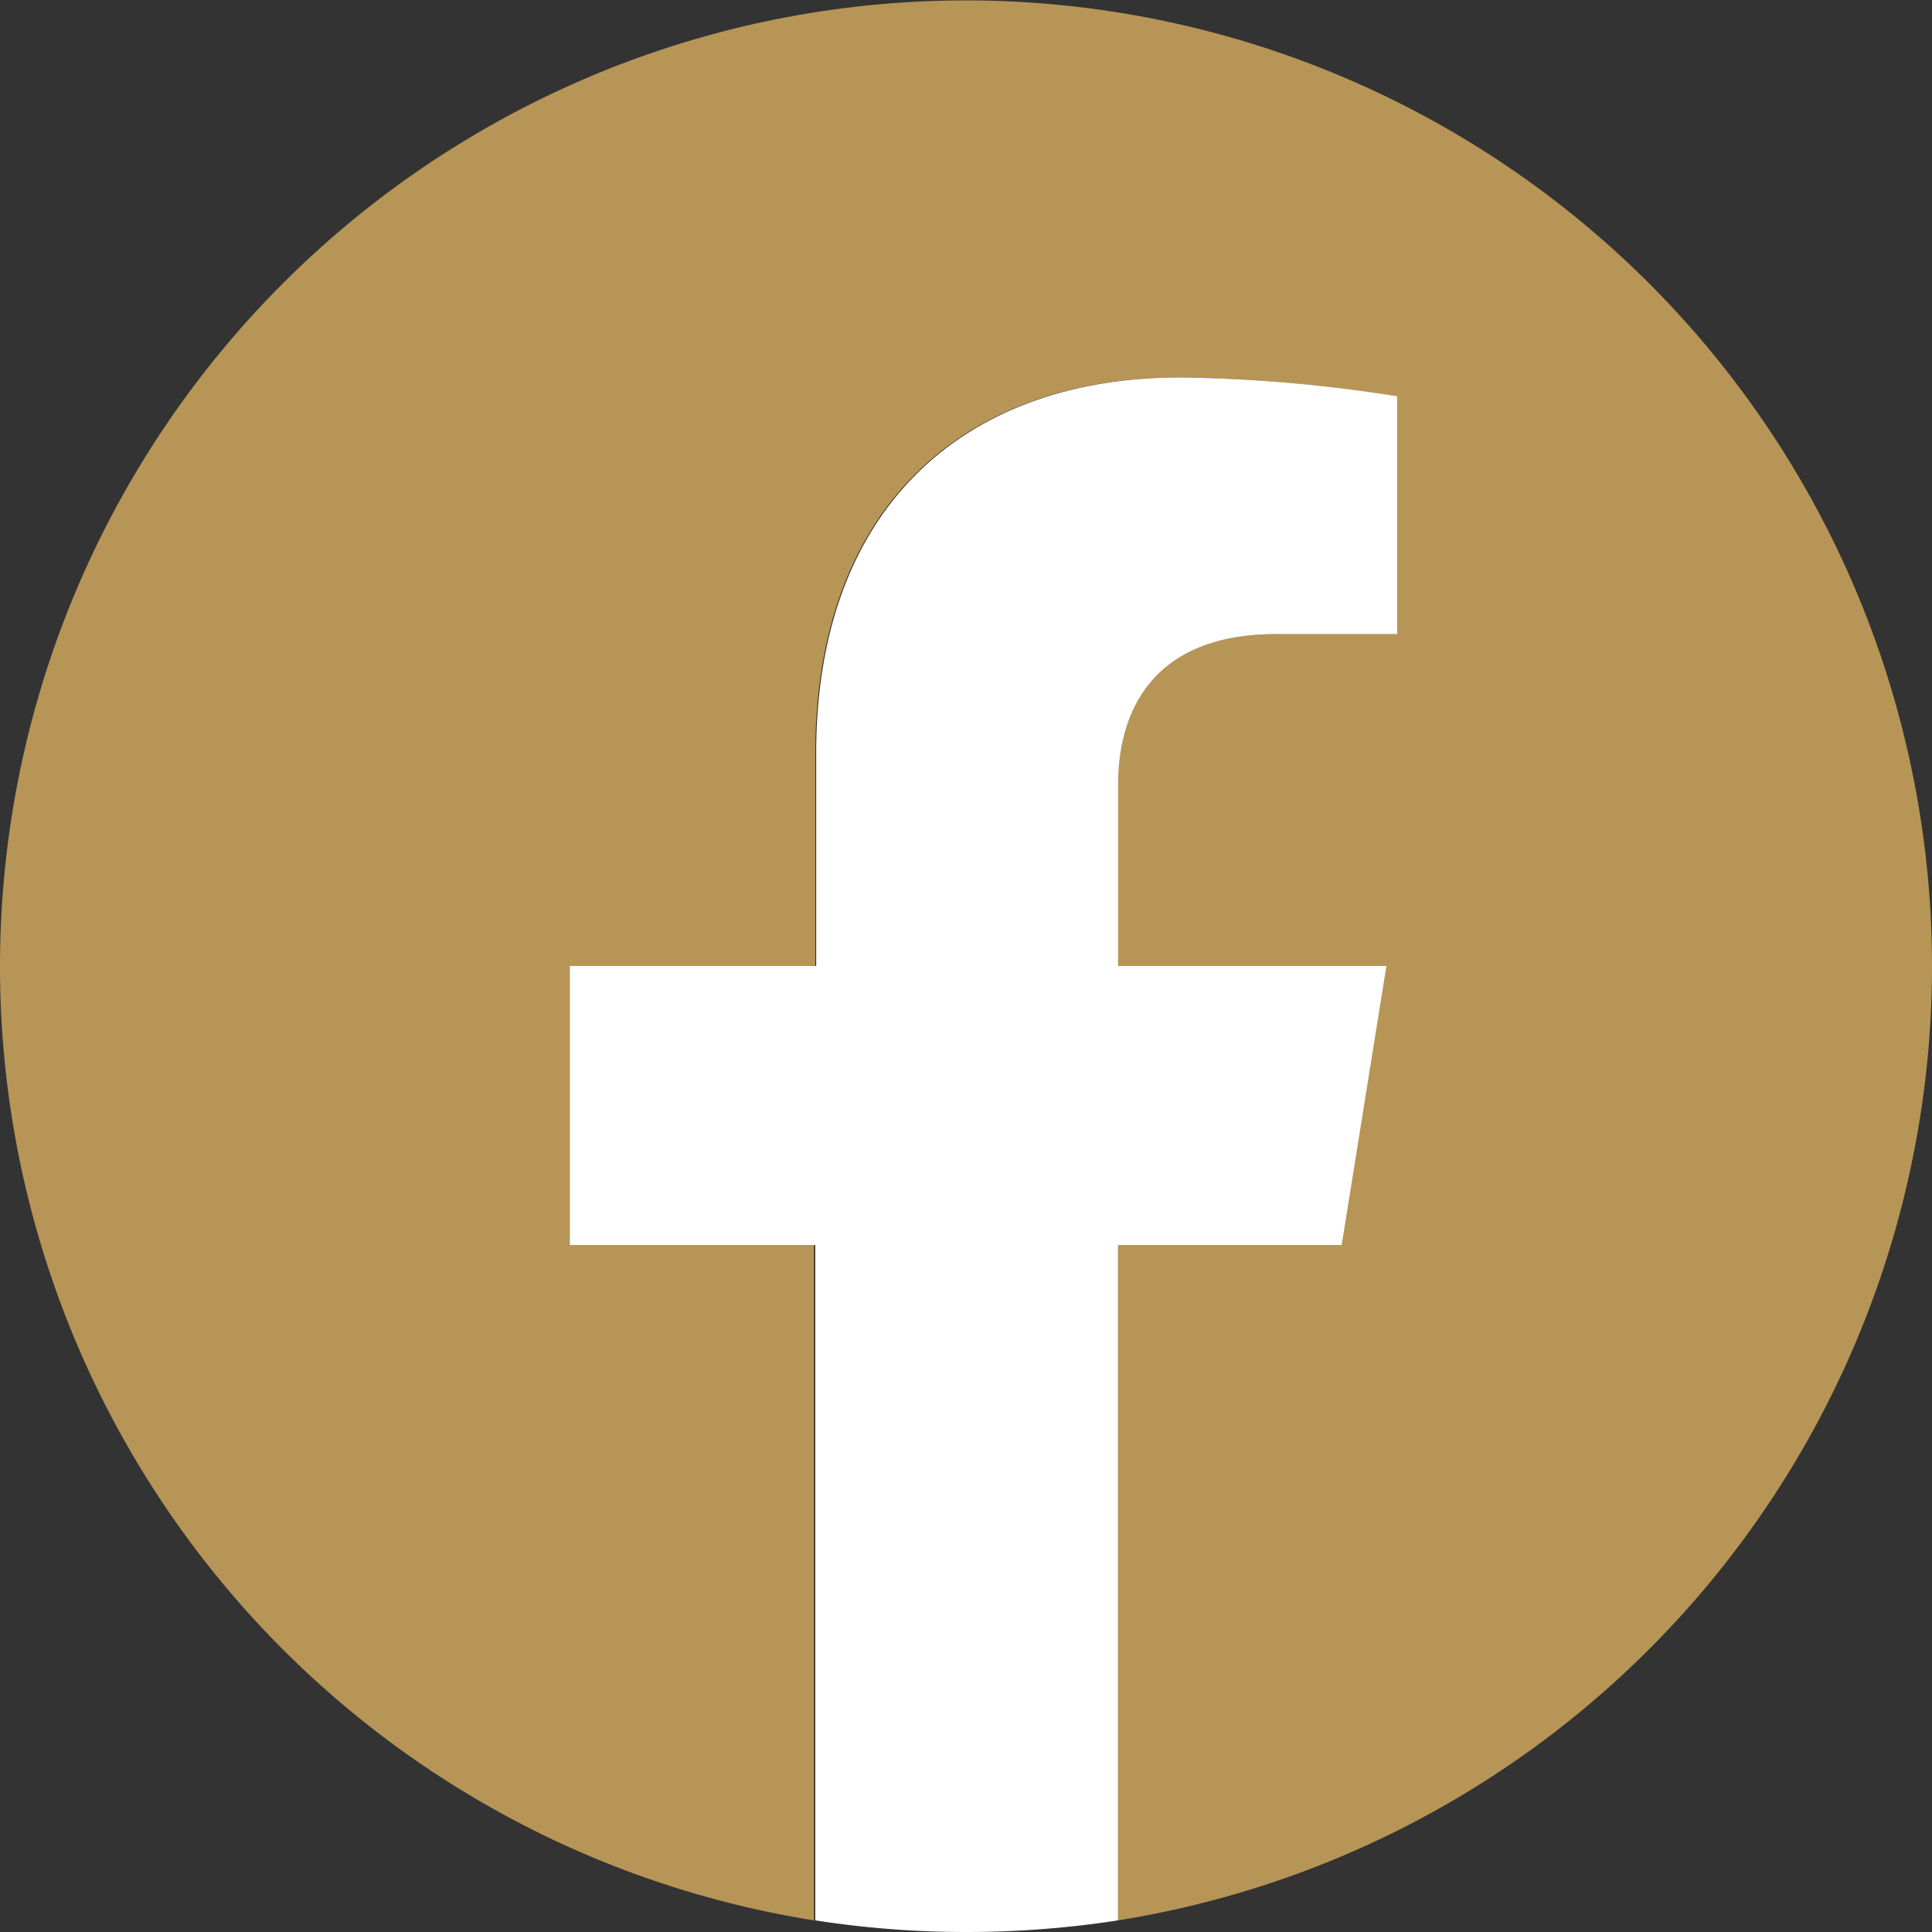
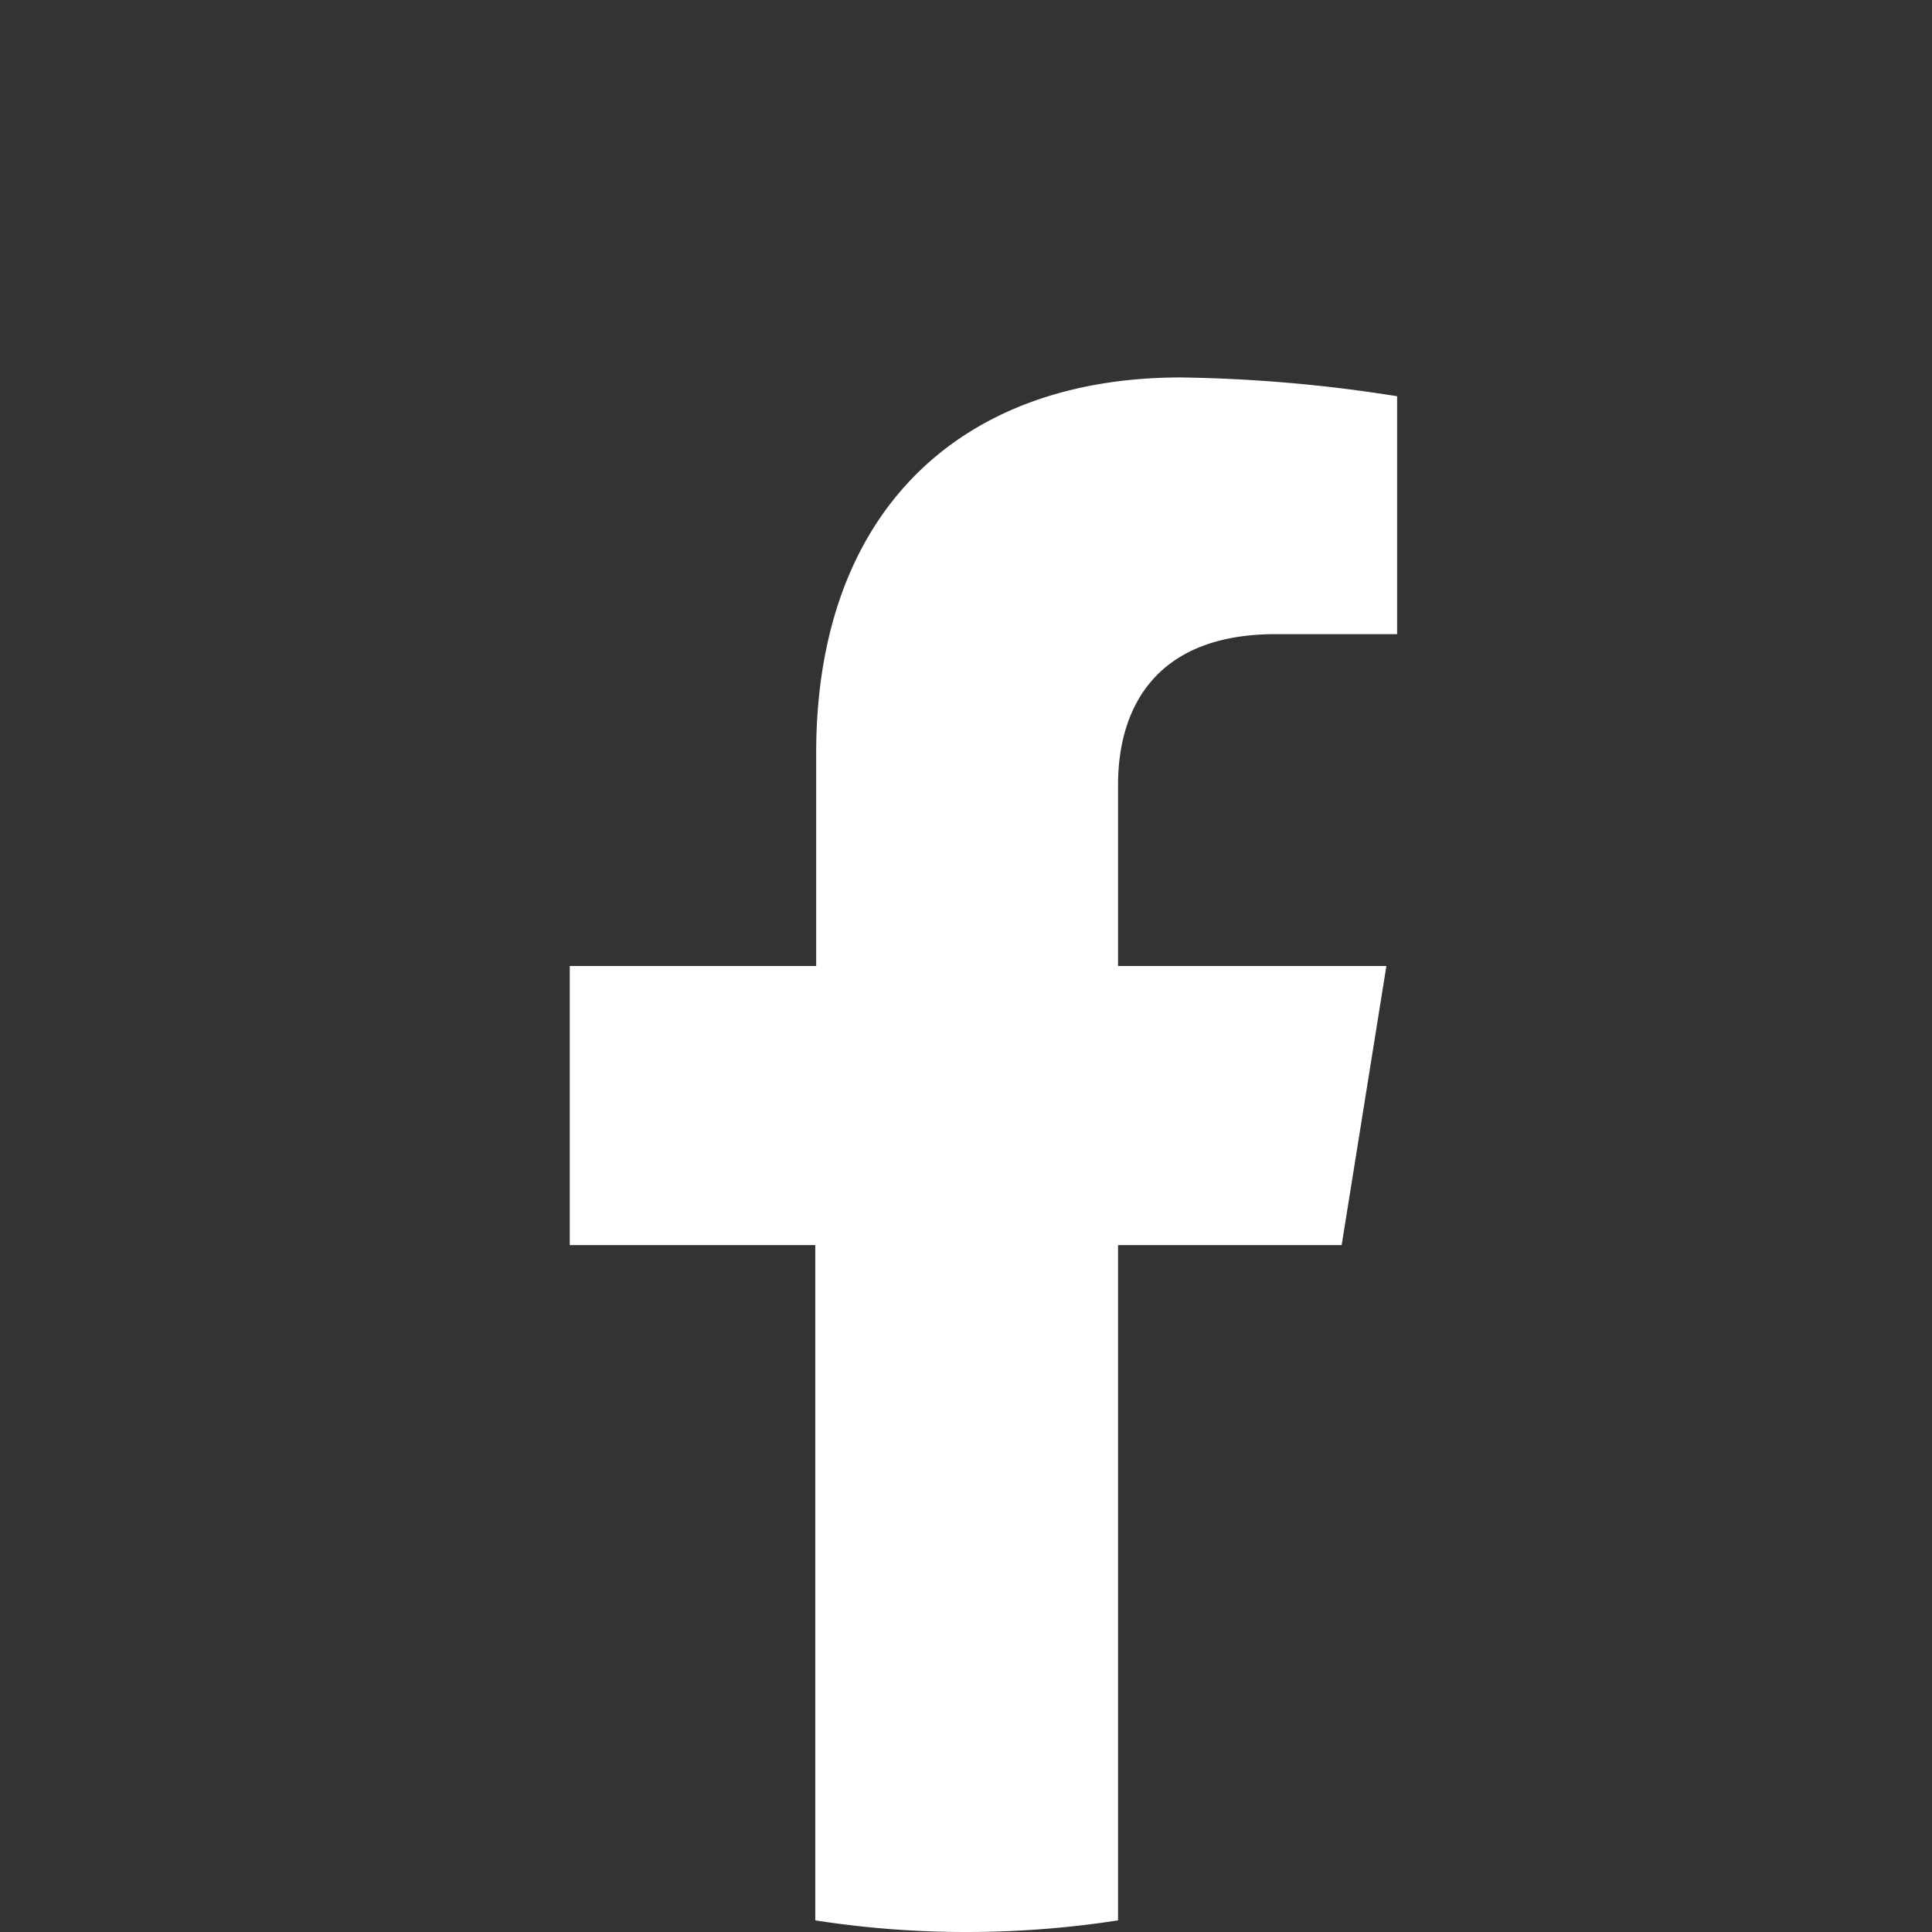
<svg xmlns="http://www.w3.org/2000/svg" viewBox="0 0 43.2 43.2">
  <rect x="0" y="0" width="43.2" height="43.2" fill="#333333" stroke="none" />
  <defs>
    <style>.a{fill:#b79556;}.b{fill:#fff;}</style>
  </defs>
-   <path class="a" d="M43.2,21.6a21.6,21.6,0,1,0-25,21.34V27.84H12.74V21.6h5.49V16.84c0-5.41,3.22-8.4,8.15-8.4a33.35,33.35,0,0,1,4.84.42v5.32H28.5c-2.69,0-3.52,1.66-3.52,3.37V21.6h6l-1,6.24H25v15.1A21.61,21.61,0,0,0,43.2,21.6Z" />
  <path class="b" d="M30,27.84l1-6.24H25V17.55c0-1.71.83-3.37,3.52-3.37h2.72V8.86a33.35,33.35,0,0,0-4.84-.42c-4.93,0-8.15,3-8.15,8.4V21.6H12.74v6.24h5.49v15.1a21.9,21.9,0,0,0,3.37.26A22.13,22.13,0,0,0,25,42.94V27.84Z" />
</svg>